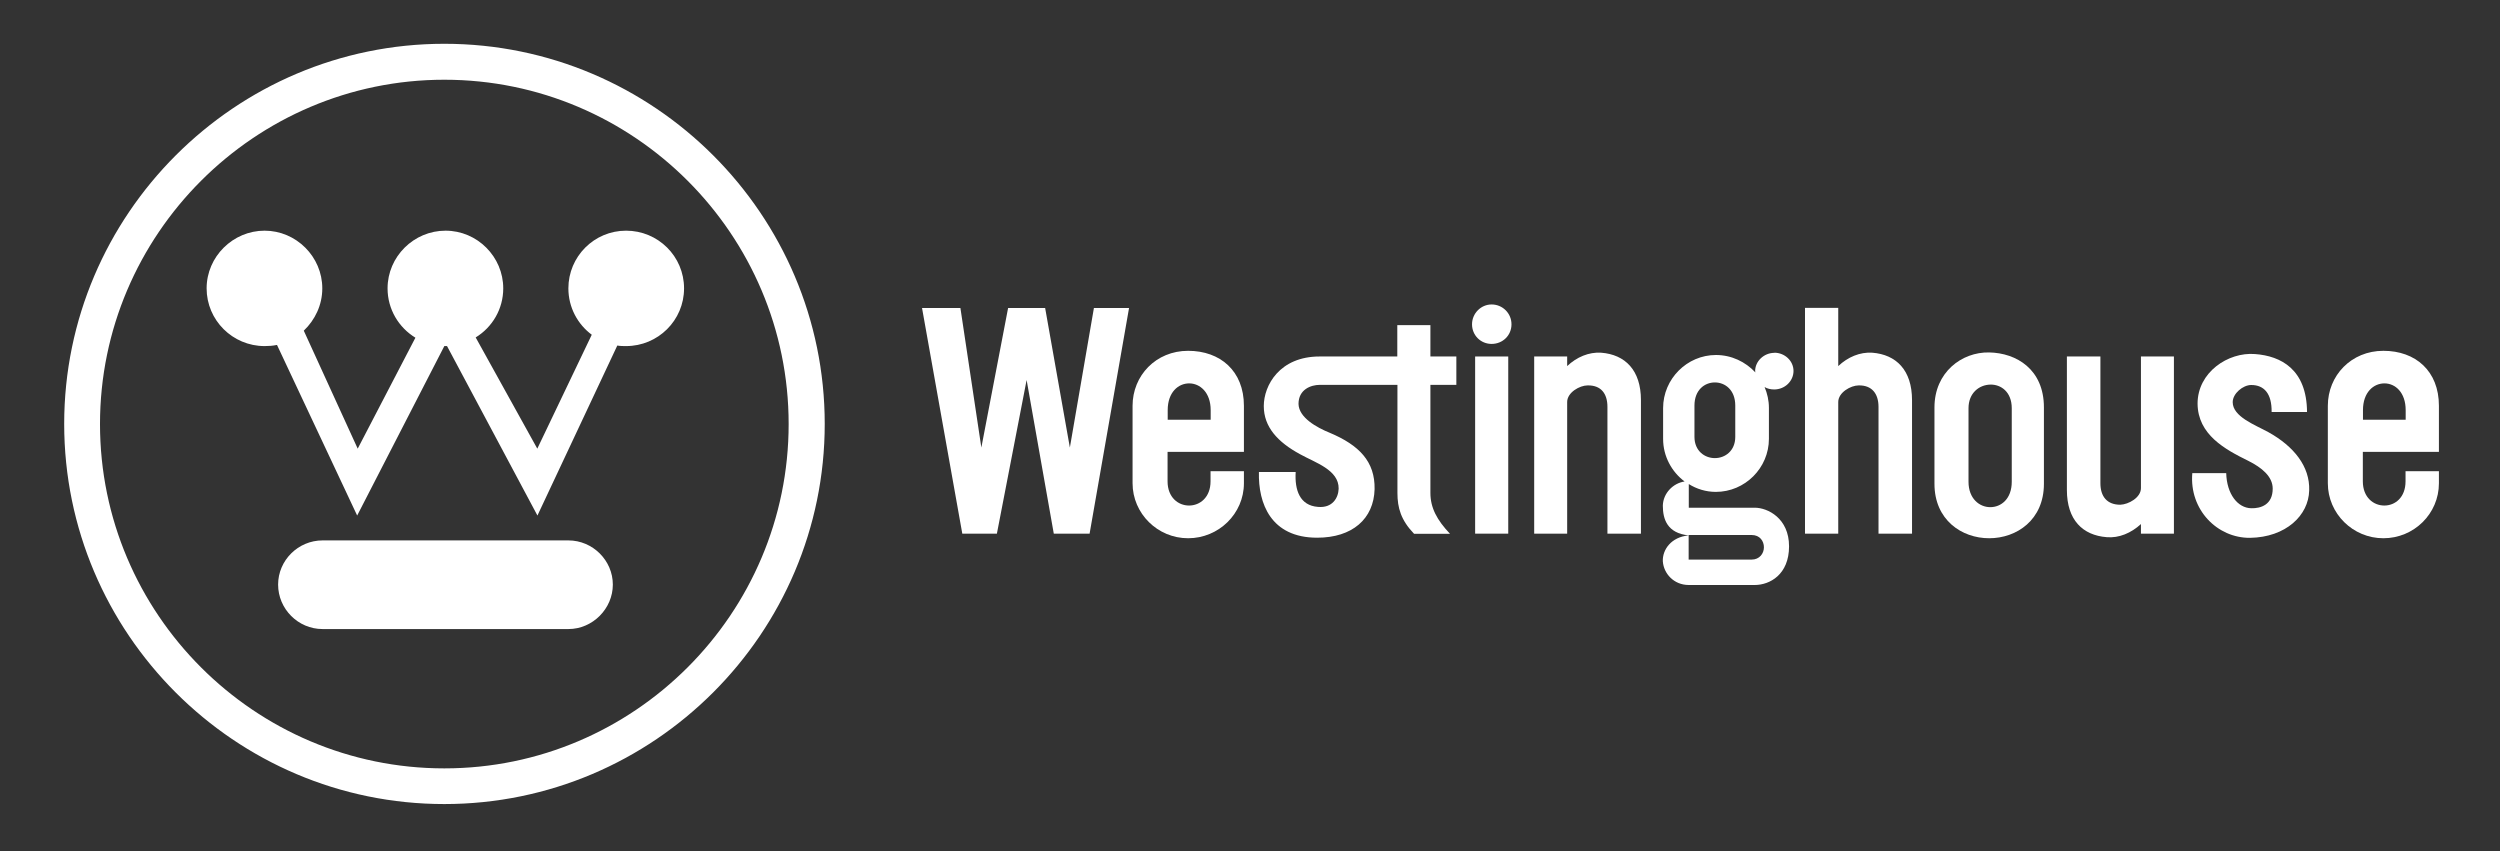
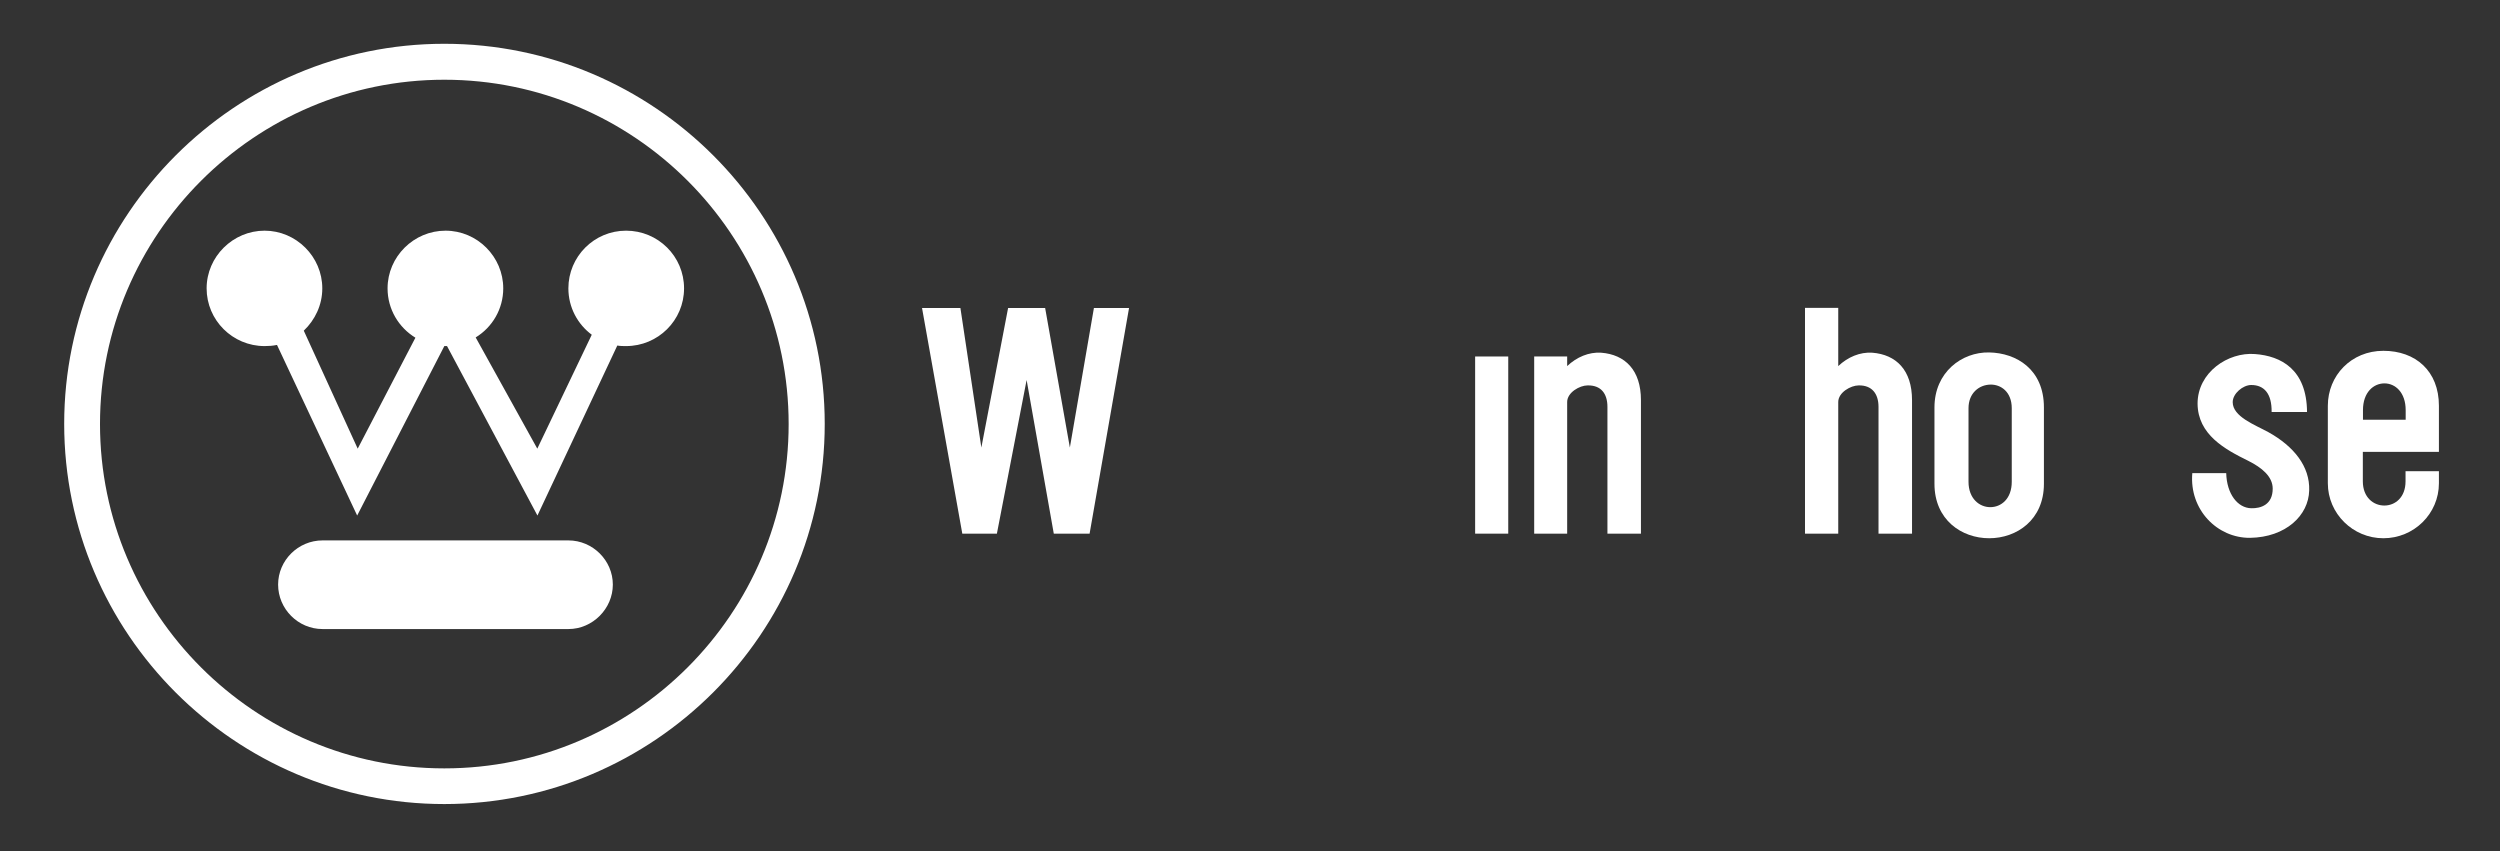
<svg xmlns="http://www.w3.org/2000/svg" width="185" height="63" viewBox="0 0 185 63" fill="none">
  <rect x="0" y="0" width="185" height="63" fill="#333333" stroke="none" />
  <path fill-rule="evenodd" clip-rule="evenodd" d="M61.03 31.37C61.03 15.88 48.4 3.24 32.88 3.24C17.39 3.24 4.75 15.88 4.75 31.37C4.75 46.86 17.37 59.5 32.88 59.5C48.39 59.5 61.03 46.86 61.03 31.37ZM58.36 31.38C58.36 17.35 46.93 5.9 32.88 5.9C18.85 5.9 7.4 17.35 7.4 31.38C7.4 45.41 18.83 56.86 32.88 56.86C46.93 56.86 58.36 45.41 58.36 31.38Z" fill="white" />
  <path fill-rule="evenodd" clip-rule="evenodd" d="M20.5 25.53L26.43 38.15L32.88 25.61H33.08L39.77 38.15L45.68 25.57C45.9 25.61 46.12 25.61 46.33 25.61C48.69 25.61 50.62 23.71 50.62 21.34C50.62 18.97 48.7 17.07 46.33 17.07C43.96 17.07 42.06 18.99 42.06 21.34C42.06 22.75 42.75 24 43.79 24.77L39.76 33.2L35.2 24.97C36.43 24.22 37.24 22.87 37.24 21.34C37.24 19 35.32 17.07 32.97 17.07C30.62 17.07 28.68 18.99 28.68 21.34C28.68 22.89 29.51 24.24 30.74 24.99L26.47 33.2L22.48 24.47C23.31 23.68 23.85 22.57 23.85 21.34C23.85 19 21.92 17.07 19.58 17.07C17.24 17.07 15.29 18.99 15.29 21.34C15.29 23.69 17.21 25.61 19.58 25.61C19.88 25.61 20.18 25.59 20.47 25.53H20.5Z" fill="white" />
  <path fill-rule="evenodd" clip-rule="evenodd" d="M23.87 39.99H42.06C43.87 39.99 45.35 41.48 45.35 43.26C45.35 45.04 43.86 46.55 42.06 46.55H23.87C22.06 46.55 20.58 45.06 20.58 43.26C20.58 41.46 22.07 39.99 23.87 39.99Z" fill="white" />
-   <path fill-rule="evenodd" clip-rule="evenodd" d="M89.58 34.87H92.05V35.76C92.05 38.02 90.18 39.83 87.92 39.83C85.66 39.83 83.81 38 83.81 35.76V30.03C83.81 27.79 85.54 25.96 87.92 25.96C90.3 25.96 92.05 27.45 92.05 30.03V33.44H86.4V35.62C86.4 36.81 87.19 37.41 87.99 37.41C88.79 37.41 89.58 36.81 89.58 35.62V34.87ZM86.41 31.06H89.58H89.59V30.35C89.59 29.04 88.8 28.37 88 28.37C87.2 28.37 86.41 29.02 86.41 30.35V31.06Z" fill="white" />
  <path fill-rule="evenodd" clip-rule="evenodd" d="M178.01 34.87H180.48V35.76C180.48 38.02 178.63 39.83 176.37 39.83C174.11 39.83 172.26 38 172.26 35.76V30.03C172.26 27.79 173.99 25.96 176.37 25.96C178.75 25.96 180.48 27.45 180.48 30.03V33.44H174.85V35.62C174.85 36.81 175.64 37.41 176.44 37.41C177.24 37.41 178.01 36.81 178.01 35.62V34.87ZM174.86 31.06H178.01H178.02V30.35C178.02 29.04 177.25 28.37 176.45 28.37C175.65 28.37 174.86 29.02 174.86 30.35V31.06Z" fill="white" />
  <path fill-rule="evenodd" clip-rule="evenodd" d="M109.16 26.38H111.61V39.49H109.16V26.38Z" fill="white" />
  <path fill-rule="evenodd" clip-rule="evenodd" d="M115.97 27.09C116.68 26.42 117.58 26.04 118.49 26.1C120.26 26.24 121.43 27.39 121.43 29.61V39.49H118.95V30.11C118.95 29.12 118.47 28.5 117.48 28.52C116.9 28.52 115.97 29.04 115.97 29.75V39.49H113.53V26.38H115.97V27.09Z" fill="white" />
  <path fill-rule="evenodd" clip-rule="evenodd" d="M136.03 27.09C136.74 26.42 137.64 26.04 138.55 26.1C140.32 26.24 141.49 27.39 141.49 29.61V39.49H139.01V30.11C139.01 29.12 138.51 28.5 137.54 28.52C136.96 28.52 136.03 29.04 136.03 29.75V39.49H133.57V22.78H136.03V27.09Z" fill="white" />
-   <path fill-rule="evenodd" clip-rule="evenodd" d="M158.43 38.78C157.7 39.45 156.8 39.83 155.89 39.75C154.12 39.61 152.95 38.48 152.95 36.26V26.38H155.43V35.76C155.43 36.75 155.93 37.35 156.9 37.35C157.5 37.33 158.43 36.83 158.43 36.12V26.38H160.87V39.49H158.43V38.78Z" fill="white" />
-   <path fill-rule="evenodd" clip-rule="evenodd" d="M110.38 22.53C111.19 22.53 111.85 23.18 111.85 24C111.85 24.82 111.2 25.45 110.38 25.45C109.56 25.45 108.93 24.8 108.93 24C108.93 23.2 109.58 22.53 110.38 22.53Z" fill="white" />
  <path fill-rule="evenodd" clip-rule="evenodd" d="M151.25 35.8V30.15C151.25 27.33 149.22 26.12 147.2 26.08C145.17 26.04 143.15 27.55 143.15 30.15V35.8C143.15 38.48 145.17 39.83 147.2 39.83C149.23 39.83 151.25 38.48 151.25 35.8ZM148.87 35.65V30.21C148.87 29 148.07 28.44 147.28 28.46C146.46 28.48 145.67 29.08 145.67 30.21V35.65C145.67 36.9 146.48 37.53 147.28 37.53C148.08 37.53 148.87 36.92 148.87 35.65Z" fill="white" />
-   <path fill-rule="evenodd" clip-rule="evenodd" d="M103.41 24.06H105.85V26.38H107.77V28.48H105.85V36.48C105.85 37.57 106.33 38.48 107.3 39.5H104.64C103.67 38.49 103.41 37.58 103.41 36.48V28.48H97.66C97.01 28.48 96.09 28.82 96.09 29.89C96.11 30.9 97.44 31.64 98.41 32.03C100.57 32.94 101.76 34.15 101.72 36.2C101.66 38.4 100.07 39.79 97.47 39.79C94.04 39.79 93.1 37.25 93.16 34.93H95.88C95.8 36.26 96.18 37.41 97.53 37.51C98.6 37.61 99.04 36.84 99.06 36.16C99.08 34.77 97.33 34.24 96.22 33.62C94.53 32.71 93.52 31.58 93.52 30.05C93.52 28.52 94.69 26.38 97.65 26.38H103.4V24.06H103.41Z" fill="white" />
  <path fill-rule="evenodd" clip-rule="evenodd" d="M73.77 39.49H71.21L68.23 22.79H71.07L72.62 33.12L74.6 22.79H77.34L79.17 33.12L80.95 22.79H83.55L80.63 39.49H77.98L75.97 28.12L73.77 39.49Z" fill="white" />
  <path fill-rule="evenodd" clip-rule="evenodd" d="M162.22 35.01H164.74C164.78 36.56 165.59 37.59 166.59 37.61C167.3 37.63 168.18 37.35 168.18 36.16C168.18 35.27 167.39 34.61 166.37 34.1C164.64 33.25 162.64 32.16 162.62 29.87C162.62 27.55 164.88 26.04 166.87 26.2C168.79 26.34 170.7 27.33 170.72 30.49H168.1C168.12 29.12 167.54 28.49 166.59 28.49C165.98 28.49 165.22 29.12 165.22 29.76C165.22 30.83 166.85 31.43 167.86 31.98C169.75 33.03 170.94 34.52 170.88 36.29C170.84 38.14 169.15 39.76 166.5 39.8C164.08 39.82 162 37.72 162.23 35.02L162.22 35.01Z" fill="white" />
-   <path fill-rule="evenodd" clip-rule="evenodd" d="M131.29 26.1C132.08 26.1 132.72 26.71 132.72 27.45C132.72 28.19 132.09 28.82 131.29 28.82C131.03 28.82 130.77 28.76 130.58 28.64C130.78 29.12 130.9 29.63 130.9 30.19V32.47C130.9 34.63 129.13 36.4 126.97 36.4C126.24 36.4 125.54 36.18 124.97 35.82V37.57H129.85C130.8 37.57 132.39 38.34 132.39 40.43C132.39 42.52 130.96 43.29 129.85 43.29H124.97C123.86 43.29 123.11 42.44 123.05 41.54C123.01 40.672 123.677 39.735 124.96 39.621V41.41H129.62C130.21 41.41 130.53 40.95 130.53 40.5C130.53 40.05 130.24 39.59 129.62 39.59H124.96V39.619C123.379 39.456 123.05 38.428 123.05 37.42C123.07 36.49 123.82 35.75 124.66 35.63C123.71 34.92 123.07 33.77 123.07 32.48V30.2C123.07 28.04 124.84 26.27 126.98 26.27C128.13 26.27 129.16 26.77 129.9 27.56C129.9 27.552 129.897 27.54 129.893 27.526C129.887 27.507 129.88 27.483 129.88 27.46C129.88 26.73 130.53 26.11 131.31 26.11L131.29 26.1ZM128.41 32.33V30.01C128.41 28.86 127.66 28.3 126.9 28.3C126.14 28.3 125.39 28.86 125.39 30.01V32.33C125.39 33.36 126.14 33.9 126.9 33.9C127.66 33.9 128.41 33.36 128.41 32.33Z" fill="white" />
</svg>